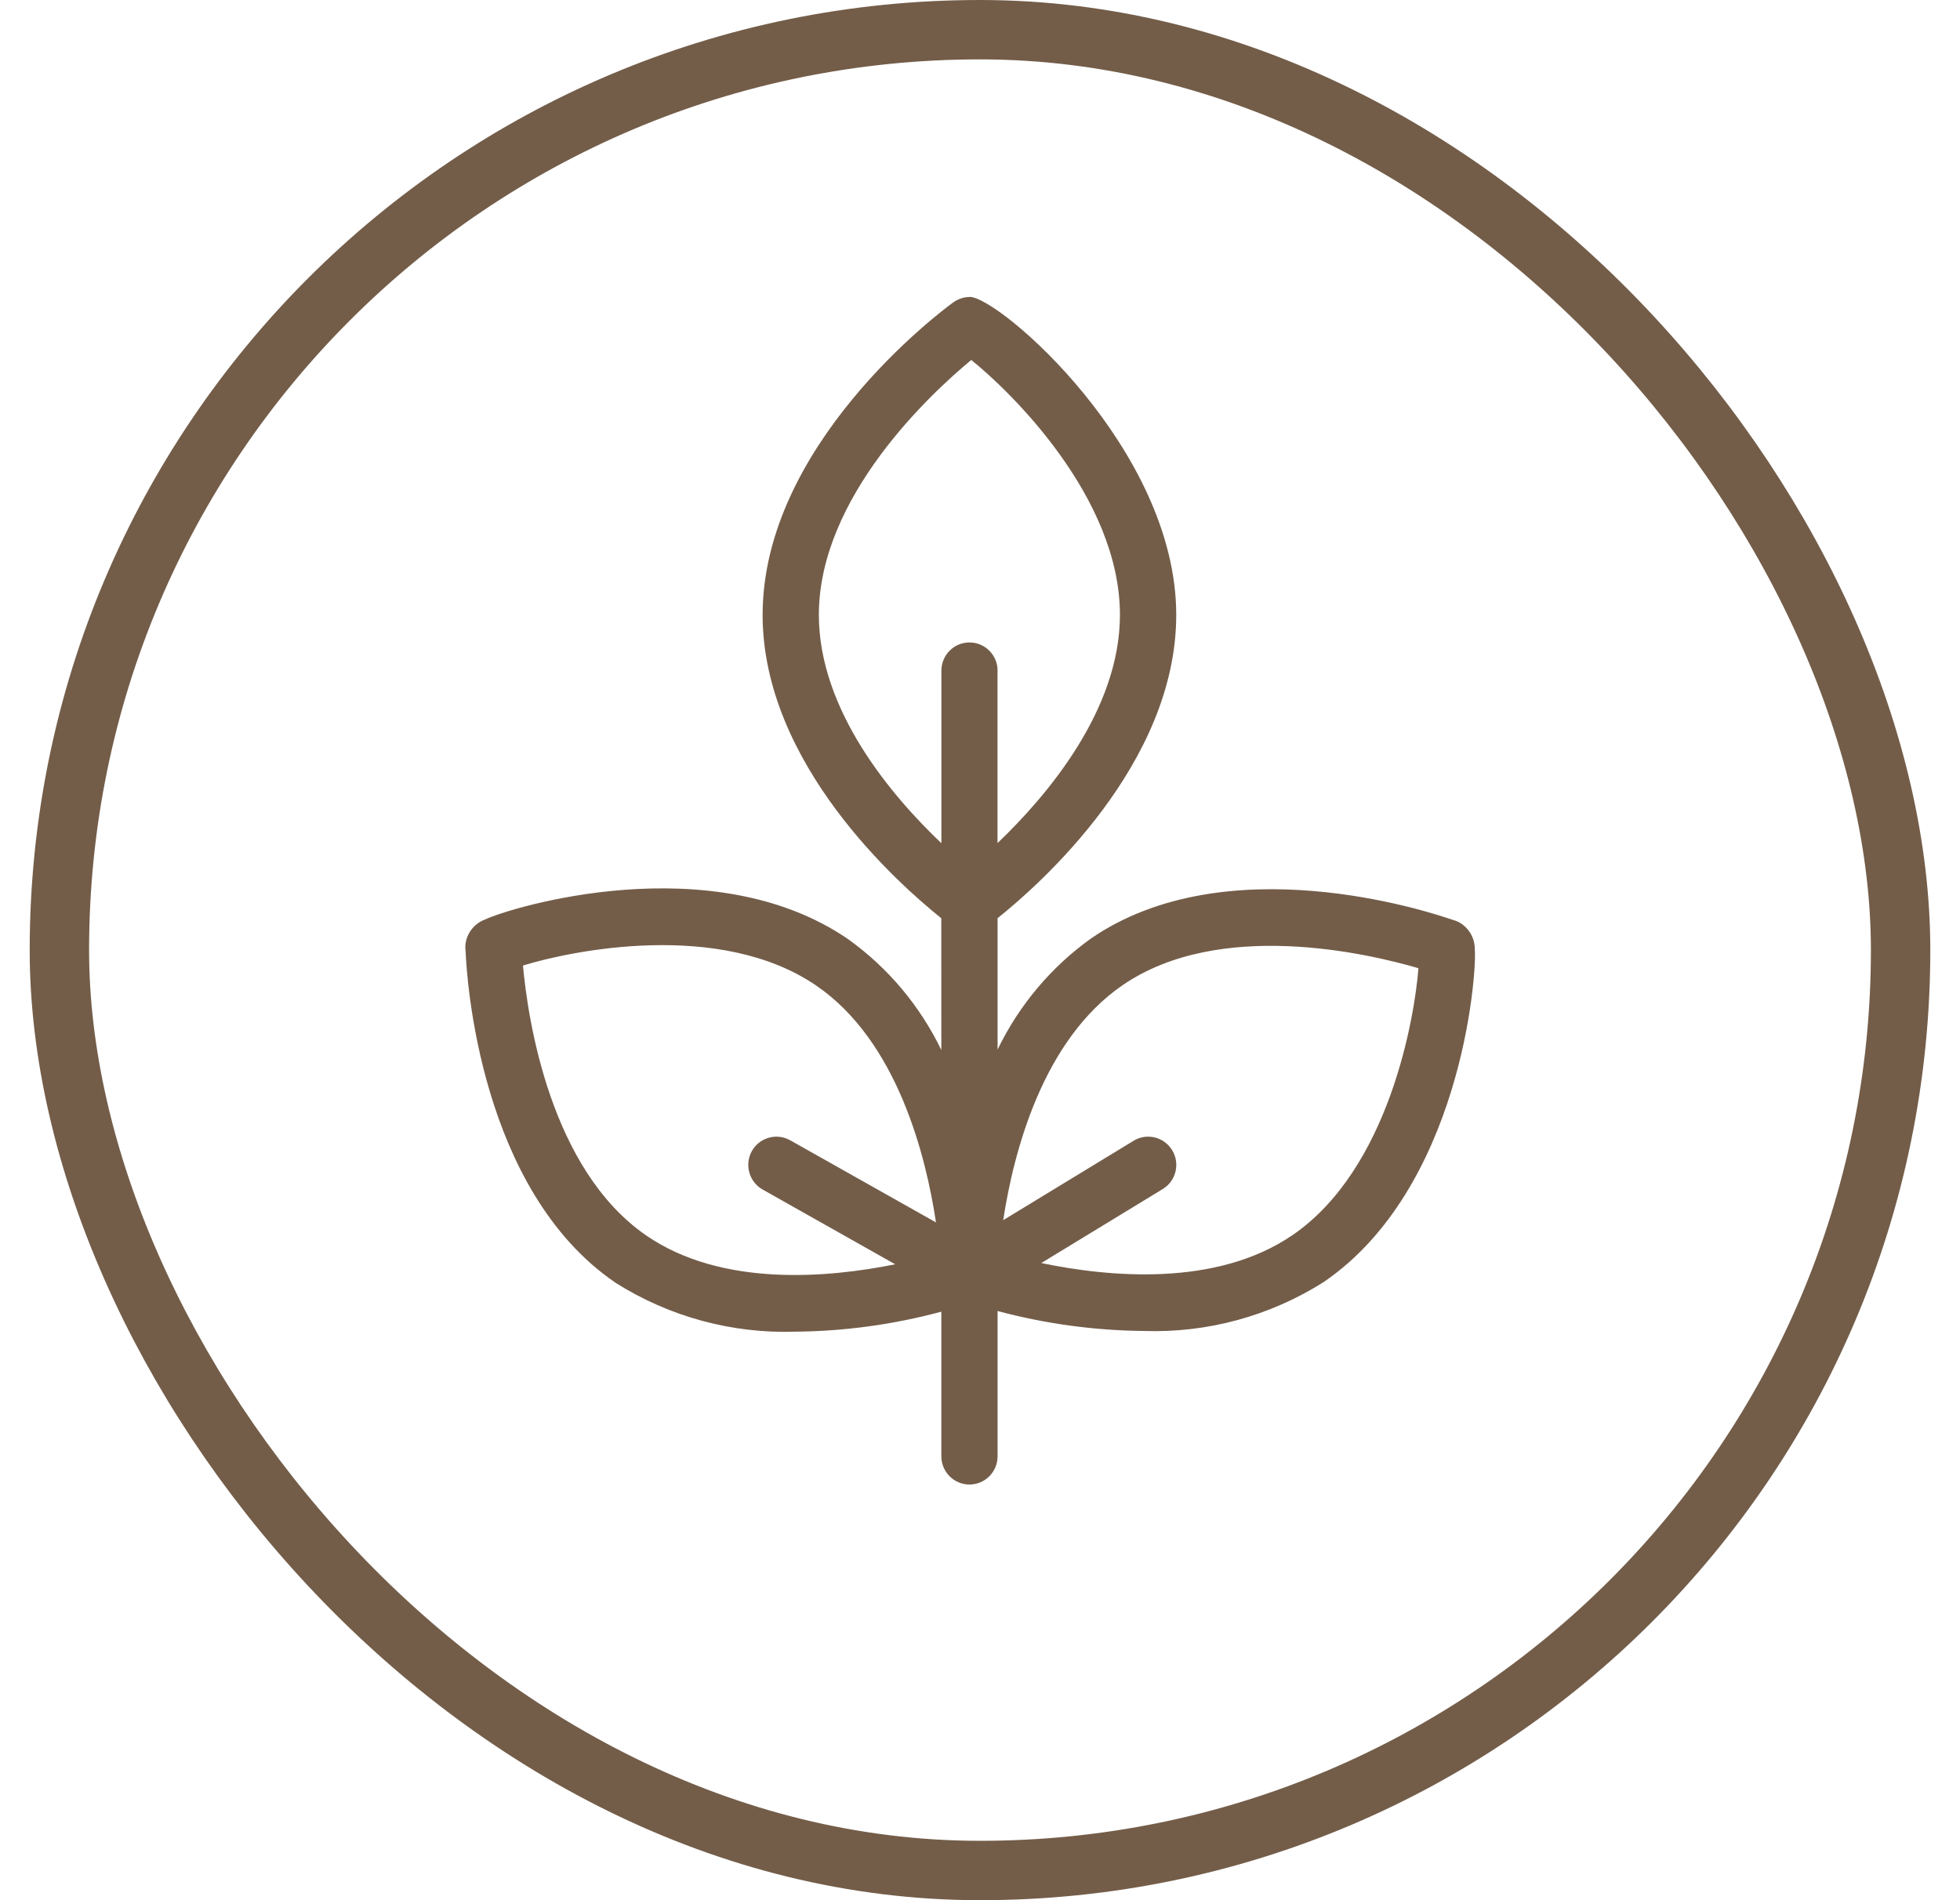
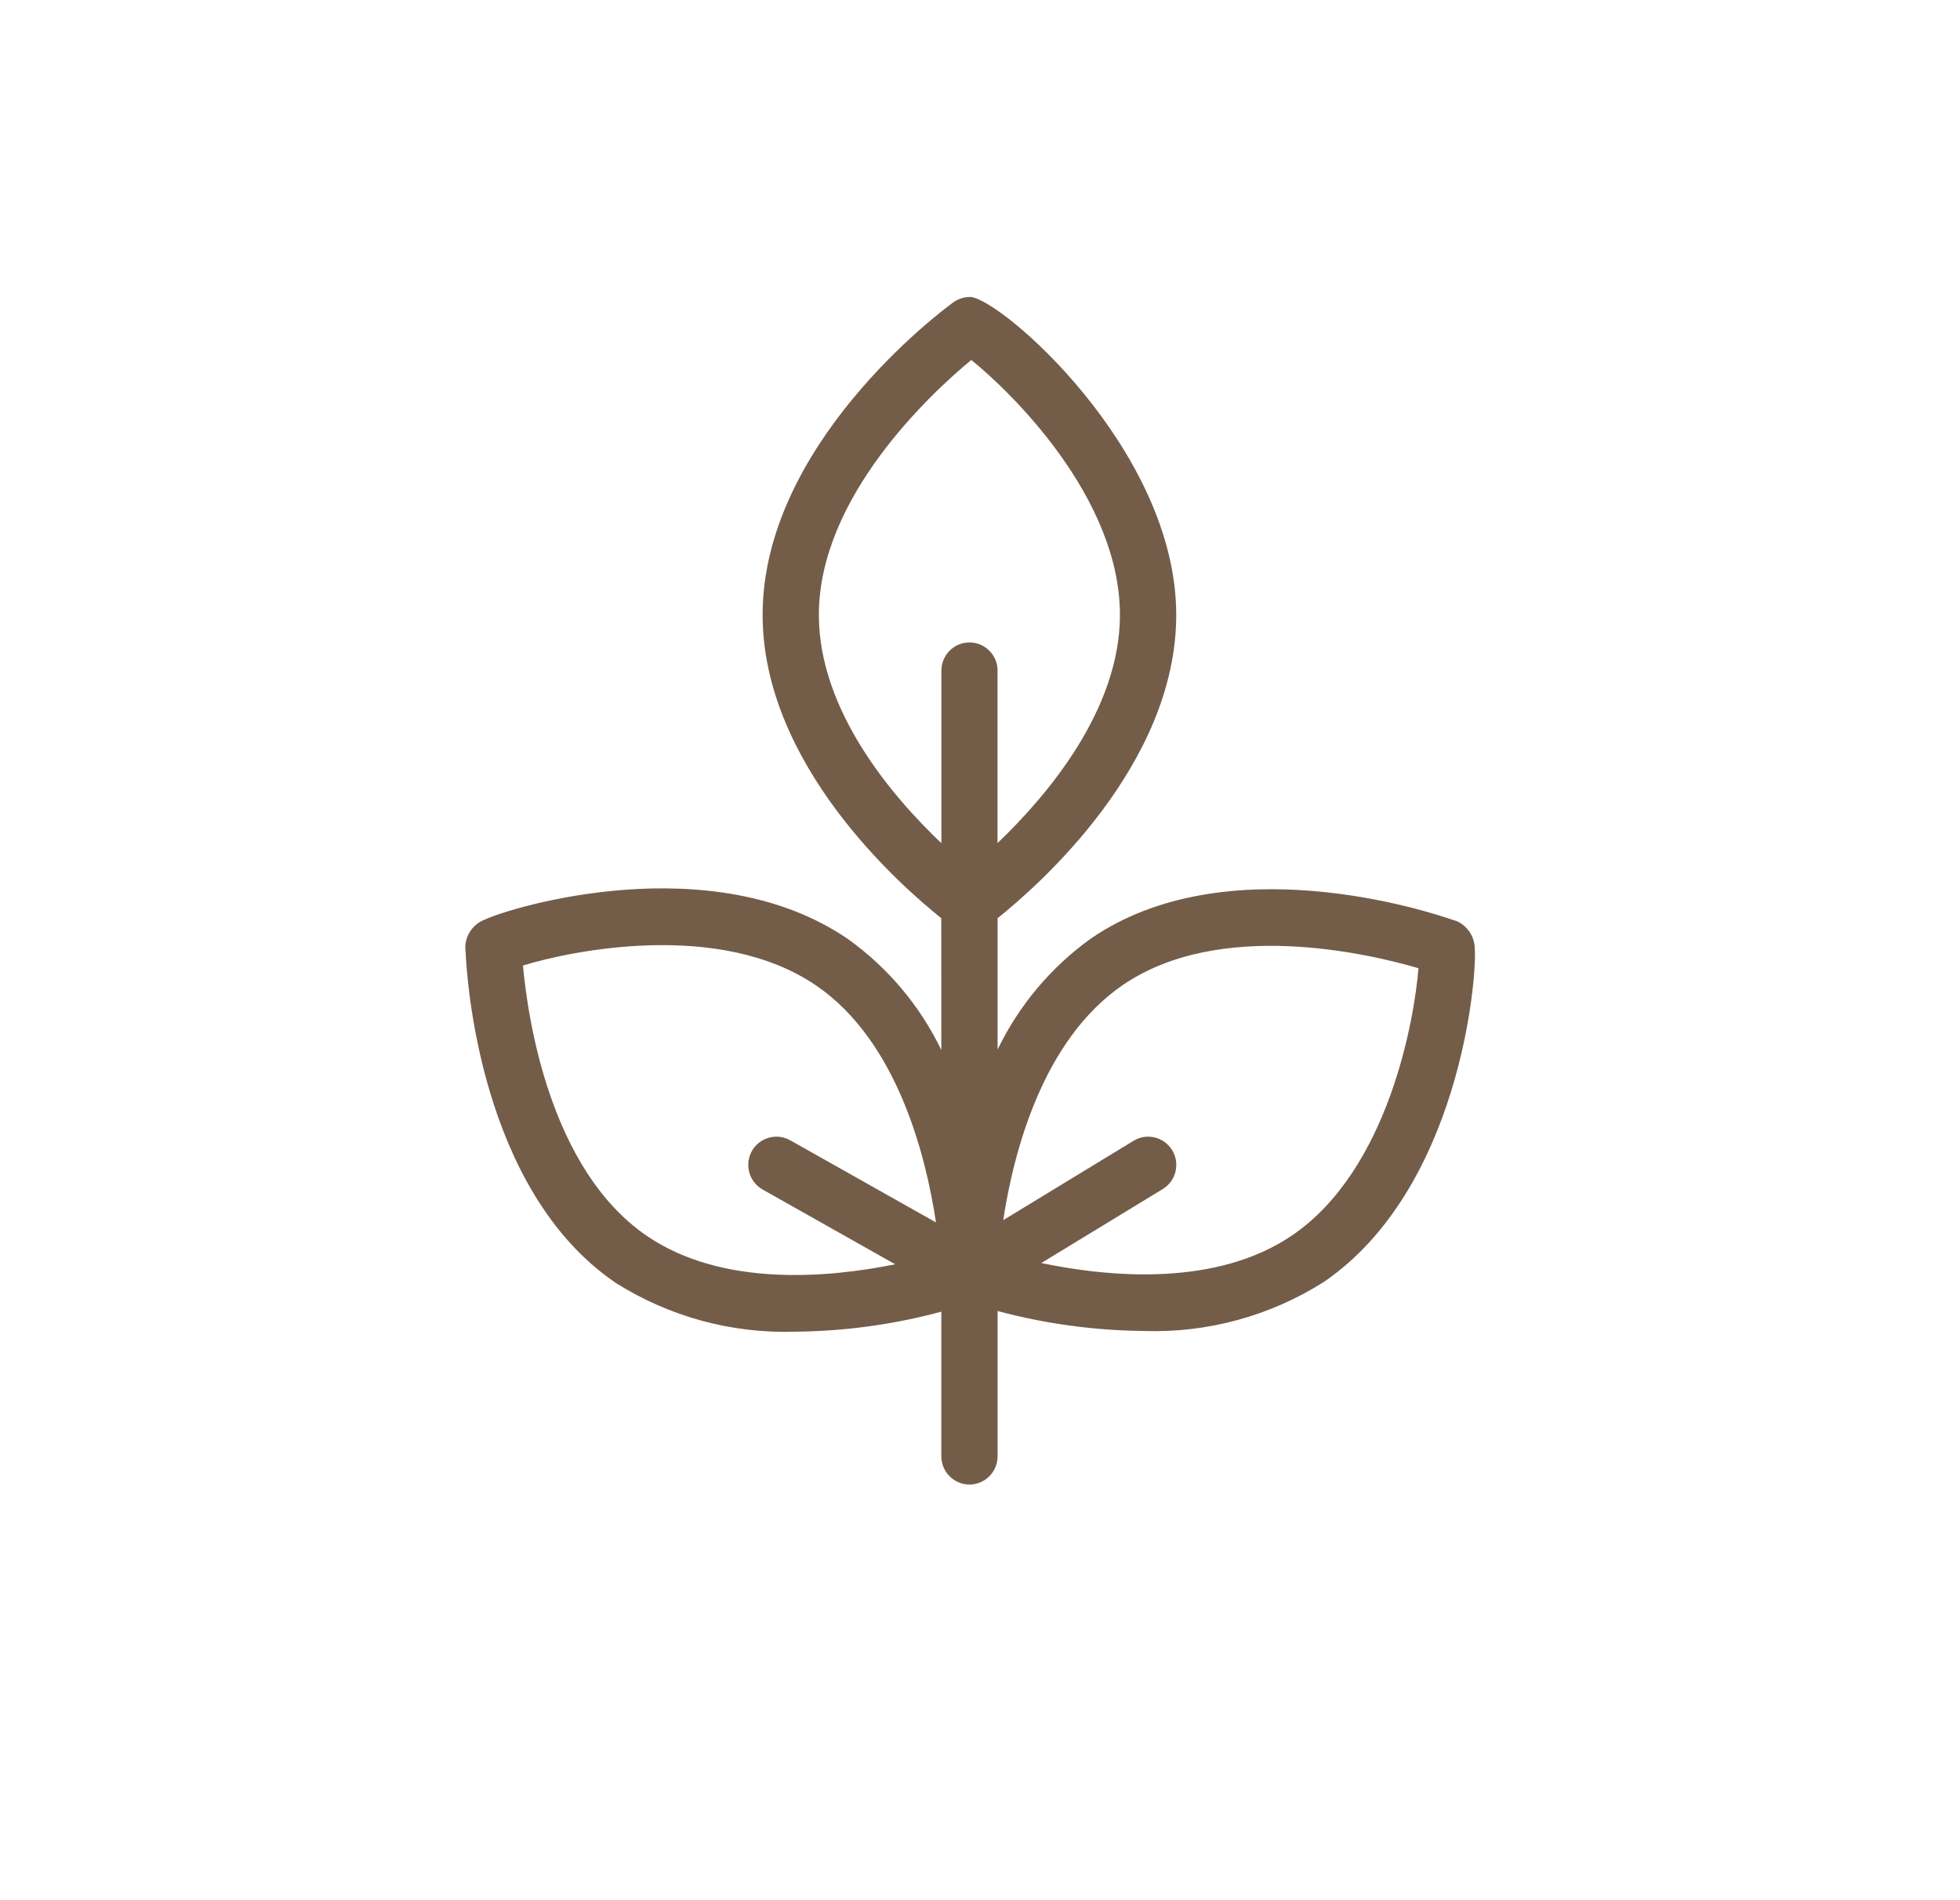
<svg xmlns="http://www.w3.org/2000/svg" fill="none" viewBox="0 0 33 32" height="32" width="33">
  <g id="Frame 1">
-     <rect stroke="#735D49" rx="15.5" height="31" width="31" y="0.5" x="1" />
    <path fill="#735D49" d="M24.55 15.523C24.52 15.509 24.489 15.498 24.459 15.491C24.021 15.338 20.649 14.243 18.372 15.802C17.698 16.284 17.157 16.928 16.796 17.675V15.463C17.495 14.904 19.804 12.871 19.804 10.355C19.804 7.565 16.82 5 16.328 5L16.33 5.001C16.223 5.001 16.119 5.038 16.035 5.103C15.803 5.273 12.84 7.506 12.84 10.355C12.84 12.871 15.149 14.904 15.848 15.463L15.849 17.683C15.489 16.937 14.948 16.294 14.277 15.814C11.987 14.245 8.591 15.279 8.157 15.489V15.488C7.977 15.559 7.852 15.726 7.835 15.92C7.833 15.953 7.834 15.985 7.839 16.017C7.858 16.482 8.08 20.037 10.355 21.596V21.597C11.263 22.173 12.322 22.462 13.395 22.426C14.224 22.418 15.049 22.305 15.849 22.089V24.524C15.849 24.787 16.061 25 16.323 25C16.584 25 16.796 24.787 16.796 24.524V22.078C17.598 22.293 18.424 22.406 19.255 22.414C20.325 22.451 21.383 22.163 22.29 21.588C24.579 20.02 24.868 16.464 24.831 15.983C24.831 15.788 24.722 15.611 24.55 15.523L24.55 15.523ZM13.787 10.355C13.787 8.372 15.668 6.629 16.353 6.062C17.01 6.59 18.856 8.376 18.856 10.355C18.856 11.958 17.627 13.403 16.795 14.198V11.294H16.796C16.796 11.032 16.584 10.819 16.323 10.819C16.061 10.819 15.85 11.032 15.85 11.294V14.2C15.015 13.407 13.787 11.964 13.787 10.355L13.787 10.355ZM10.888 20.811C9.257 19.694 8.886 17.149 8.805 16.26C9.609 16.012 12.118 15.485 13.745 16.599C15.106 17.532 15.589 19.458 15.759 20.586L13.305 19.203H13.304C13.194 19.141 13.065 19.125 12.944 19.16C12.823 19.194 12.72 19.275 12.659 19.384C12.531 19.614 12.613 19.904 12.84 20.032L15.072 21.291C13.938 21.521 12.154 21.678 10.888 20.811L10.888 20.811ZM21.758 20.802C20.475 21.679 18.662 21.506 17.532 21.27L19.577 20.024C19.801 19.887 19.872 19.595 19.736 19.371C19.601 19.147 19.31 19.074 19.086 19.211L16.891 20.548C17.063 19.418 17.548 17.517 18.905 16.588C20.536 15.472 23.029 16.055 23.882 16.305C23.816 17.148 23.386 19.688 21.759 20.802L21.758 20.802Z" id="Vector" />
  </g>
</svg>